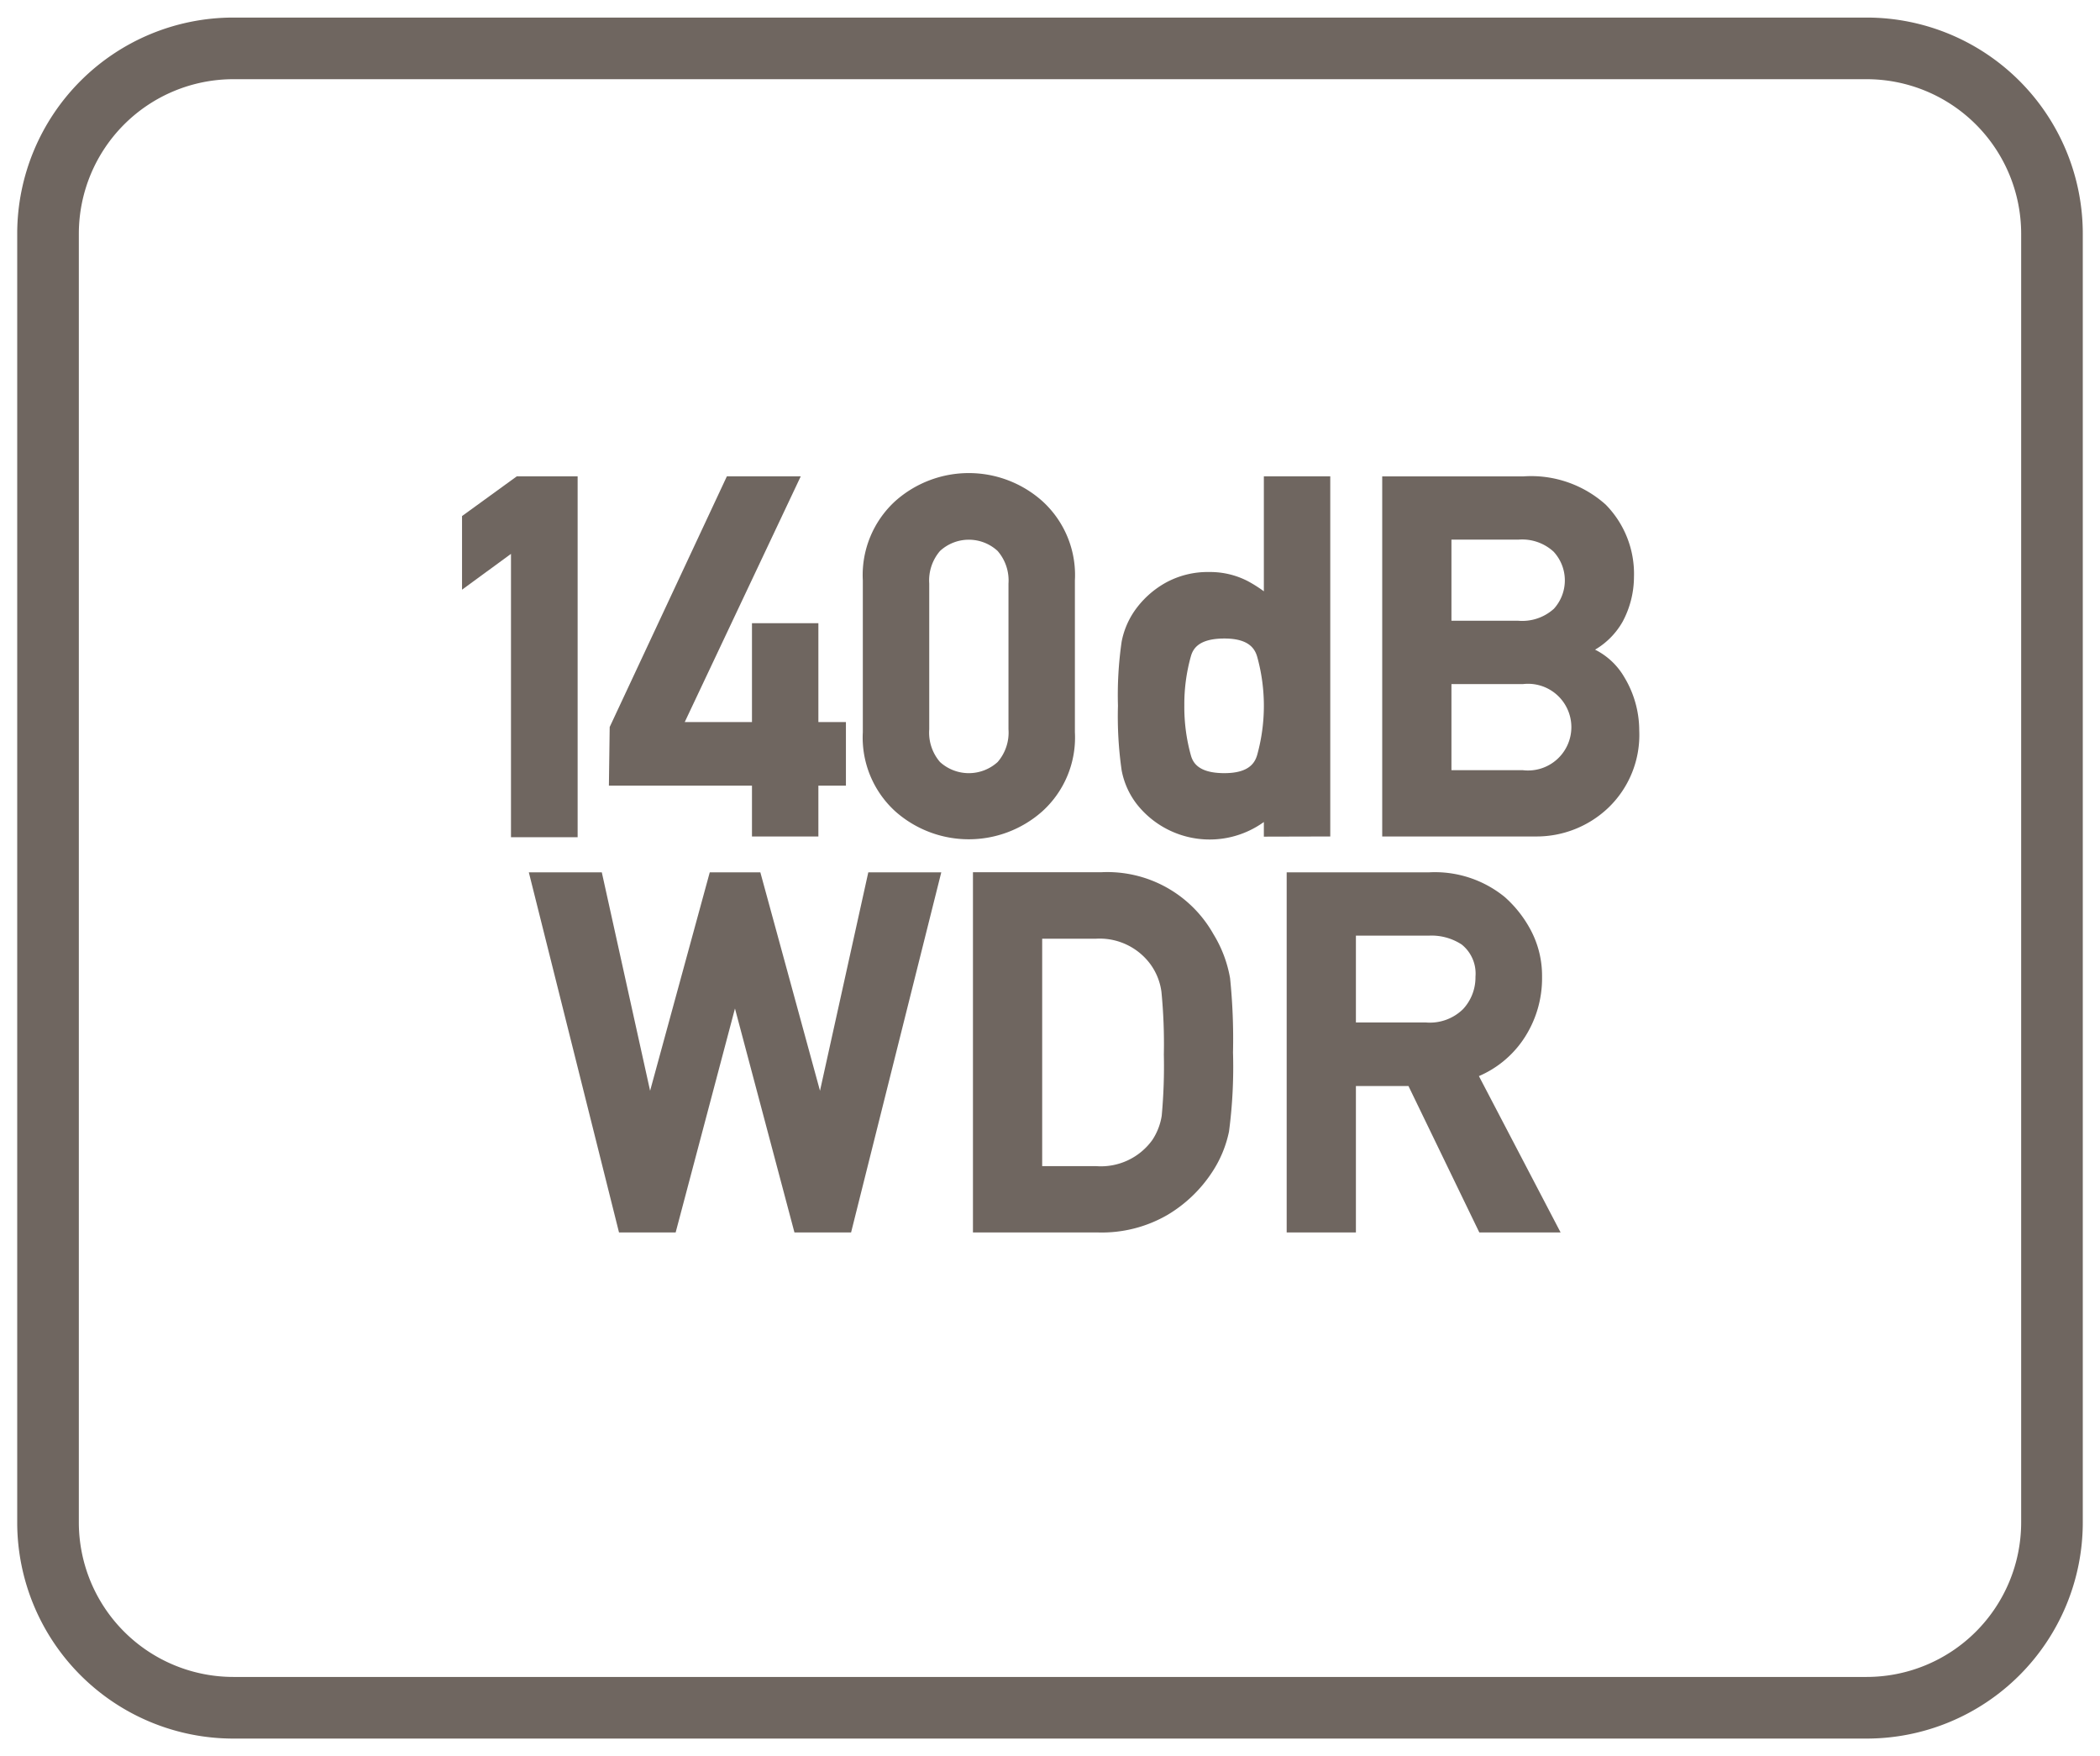
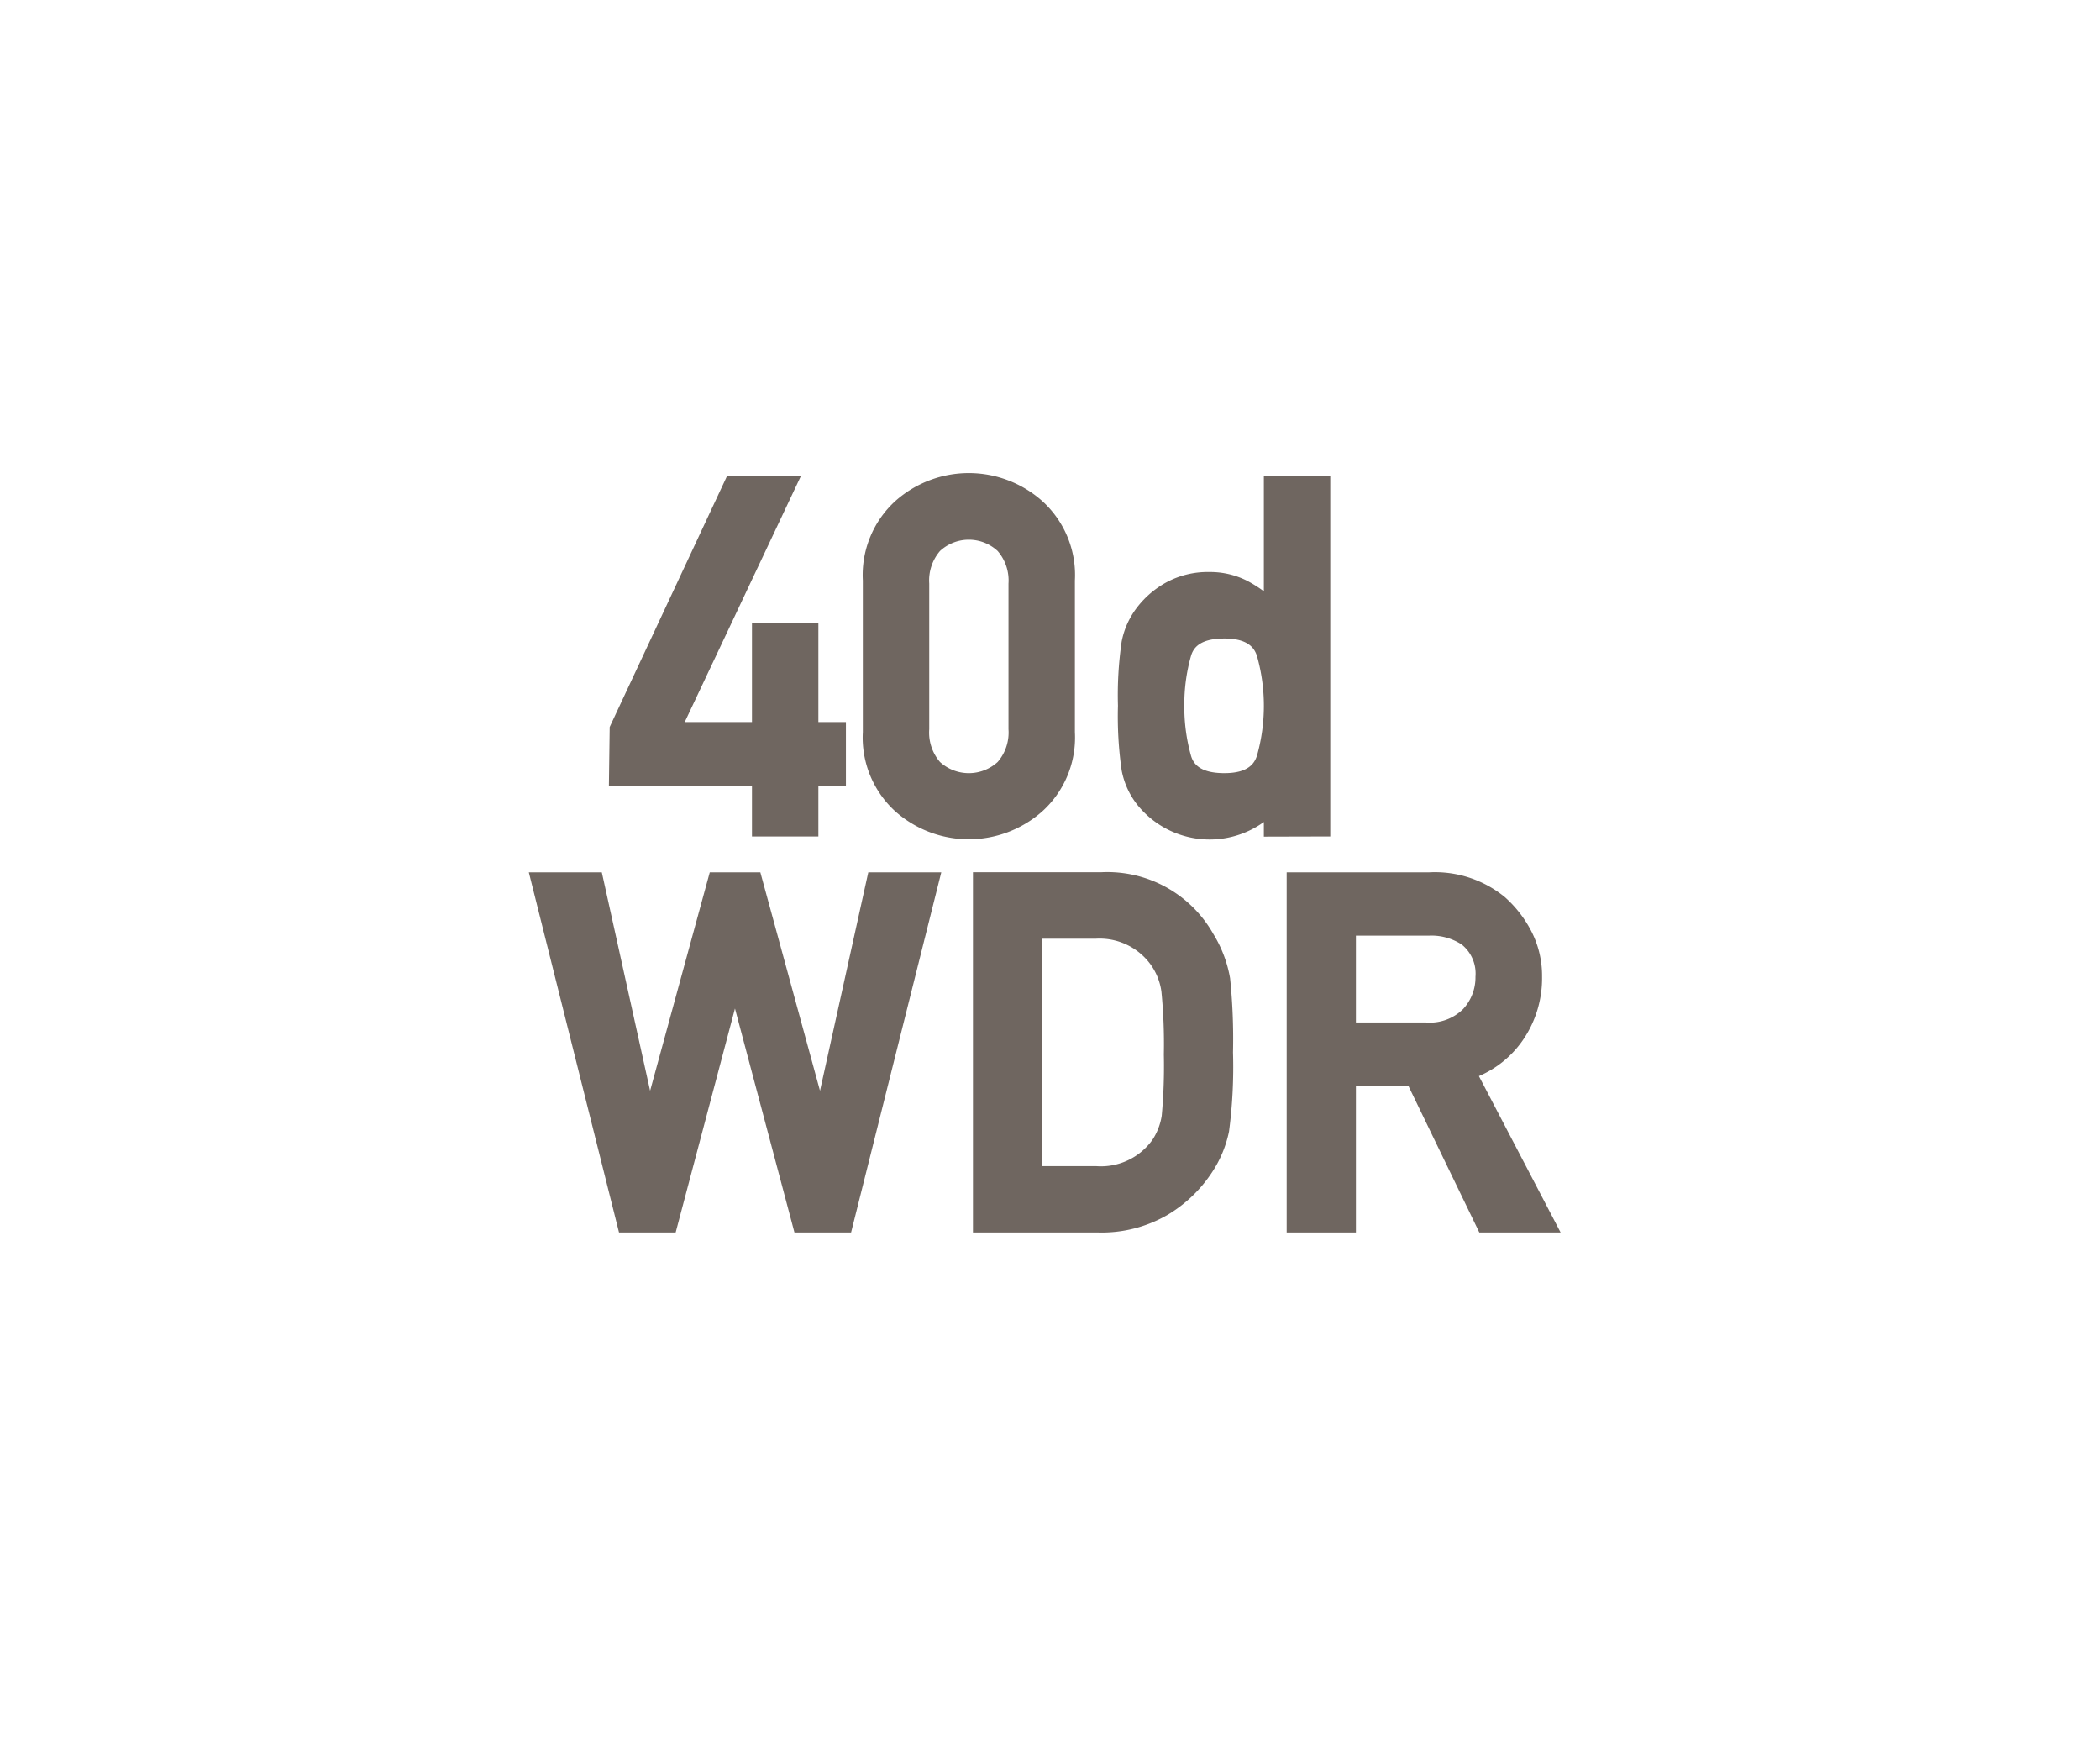
<svg xmlns="http://www.w3.org/2000/svg" id="Layer_1" data-name="Layer 1" viewBox="0 0 61 51">
  <defs>
    <style>.cls-1{fill:#6f6660;}</style>
  </defs>
-   <path class="cls-1" d="M54.22.51H6.78A6.28,6.28,0,0,0,.5,6.78V44.22a6.28,6.28,0,0,0,6.28,6.27H54.22a6.28,6.28,0,0,0,6.28-6.27V6.78A6.28,6.28,0,0,0,54.22.51Zm4.49,43.71a4.49,4.49,0,0,1-4.49,4.48H6.78a4.49,4.49,0,0,1-4.49-4.48V6.78A4.49,4.49,0,0,1,6.78,2.3H54.22a4.49,4.49,0,0,1,4.49,4.48Z" />
-   <polygon class="cls-1" points="16.779 24.313 16.779 13.833 15.012 13.833 13.421 14.987 13.421 17.125 14.843 16.085 14.843 24.313 16.779 24.313" />
  <polygon class="cls-1" points="21.843 24.292 23.772 24.292 23.772 22.816 24.572 22.816 24.572 20.969 23.772 20.969 23.772 18.098 21.843 18.098 21.843 20.969 19.89 20.969 23.26 13.833 21.114 13.833 17.71 21.113 17.687 22.816 21.843 22.816 21.843 24.292" />
  <path class="cls-1" d="M31.223,21.26v-4.4a2.9,2.9,0,0,0-.951-2.312,3.21,3.21,0,0,0-4.262,0,2.911,2.911,0,0,0-.947,2.311v4.4a2.9,2.9,0,0,0,.948,2.308,3.216,3.216,0,0,0,4.26,0A2.891,2.891,0,0,0,31.223,21.26Zm-4.231-4.313A1.312,1.312,0,0,1,27.306,16a1.234,1.234,0,0,1,1.672,0,1.306,1.306,0,0,1,.316.948v4.231a1.306,1.306,0,0,1-.315.951,1.245,1.245,0,0,1-1.674,0,1.311,1.311,0,0,1-.313-.952Z" />
  <path class="cls-1" d="M38.641,24.292V13.833H36.712v3.339a3.86,3.86,0,0,0-.475-.3,2.377,2.377,0,0,0-1.107-.26,2.534,2.534,0,0,0-1.25.3,2.709,2.709,0,0,0-.847.723,2.355,2.355,0,0,0-.452,1,10.78,10.78,0,0,0-.107,1.858,11.02,11.02,0,0,0,.107,1.877,2.3,2.3,0,0,0,.448.993,2.694,2.694,0,0,0,3.683.509v.425Zm-3.074-1.839c-.739,0-.91-.292-.973-.511a5.216,5.216,0,0,1-.192-1.454,5.137,5.137,0,0,1,.192-1.434c.063-.219.234-.511.973-.511.719,0,.888.306.953.536a5.326,5.326,0,0,1,0,2.838C36.455,22.147,36.286,22.453,35.567,22.453Z" />
-   <path class="cls-1" d="M46.333,18.867a2.2,2.2,0,0,0,.8-.812,2.768,2.768,0,0,0,.33-1.3,2.864,2.864,0,0,0-.821-2.1,3.244,3.244,0,0,0-2.382-.821H40.15V24.292H44.6a3.022,3.022,0,0,0,2.116-.832,2.926,2.926,0,0,0,.9-2.241,3,3,0,0,0-.438-1.56A2.032,2.032,0,0,0,46.333,18.867Zm-4.172,1h2.074a1.259,1.259,0,1,1,0,2.5H42.161Zm2.967-2.18a1.372,1.372,0,0,1-1.029.34H42.161V15.672H44.1a1.35,1.35,0,0,1,1.027.348,1.227,1.227,0,0,1,0,1.67Z" />
  <polygon class="cls-1" points="23.819 31.677 22.086 25.333 20.617 25.333 18.884 31.677 17.481 25.333 15.361 25.333 17.981 35.792 19.626 35.792 21.349 29.288 23.077 35.792 24.722 35.792 27.342 25.333 25.222 25.333 23.819 31.677" />
  <path class="cls-1" d="M35.248,27.13a3.535,3.535,0,0,0-3.25-1.8H28.262V35.792H31.9a3.805,3.805,0,0,0,2.016-.512,3.981,3.981,0,0,0,1.3-1.25,3.376,3.376,0,0,0,.484-1.17,14.3,14.3,0,0,0,.116-2.295,17.327,17.327,0,0,0-.085-2.156A3.617,3.617,0,0,0,35.248,27.13Zm-4.975.131h1.561a1.832,1.832,0,0,1,1.576.732,1.75,1.75,0,0,1,.327.81,15.5,15.5,0,0,1,.07,1.817,15.7,15.7,0,0,1-.062,1.784,1.774,1.774,0,0,1-.271.7,1.839,1.839,0,0,1-1.64.761H30.273Z" />
  <path class="cls-1" d="M44.231,30.213a3.167,3.167,0,0,0,.562-1.849,2.827,2.827,0,0,0-.319-1.335,3.427,3.427,0,0,0-.764-.978,3.207,3.207,0,0,0-2.189-.718H37.375V35.792h2.011V31.54h1.527l2.058,4.252h2.361l-2.373-4.541A2.977,2.977,0,0,0,44.231,30.213Zm-4.845-3.041h2.122a1.6,1.6,0,0,1,.951.258,1.08,1.08,0,0,1,.4.934,1.352,1.352,0,0,1-.36.941,1.375,1.375,0,0,1-1.085.388H39.386Z" />
</svg>